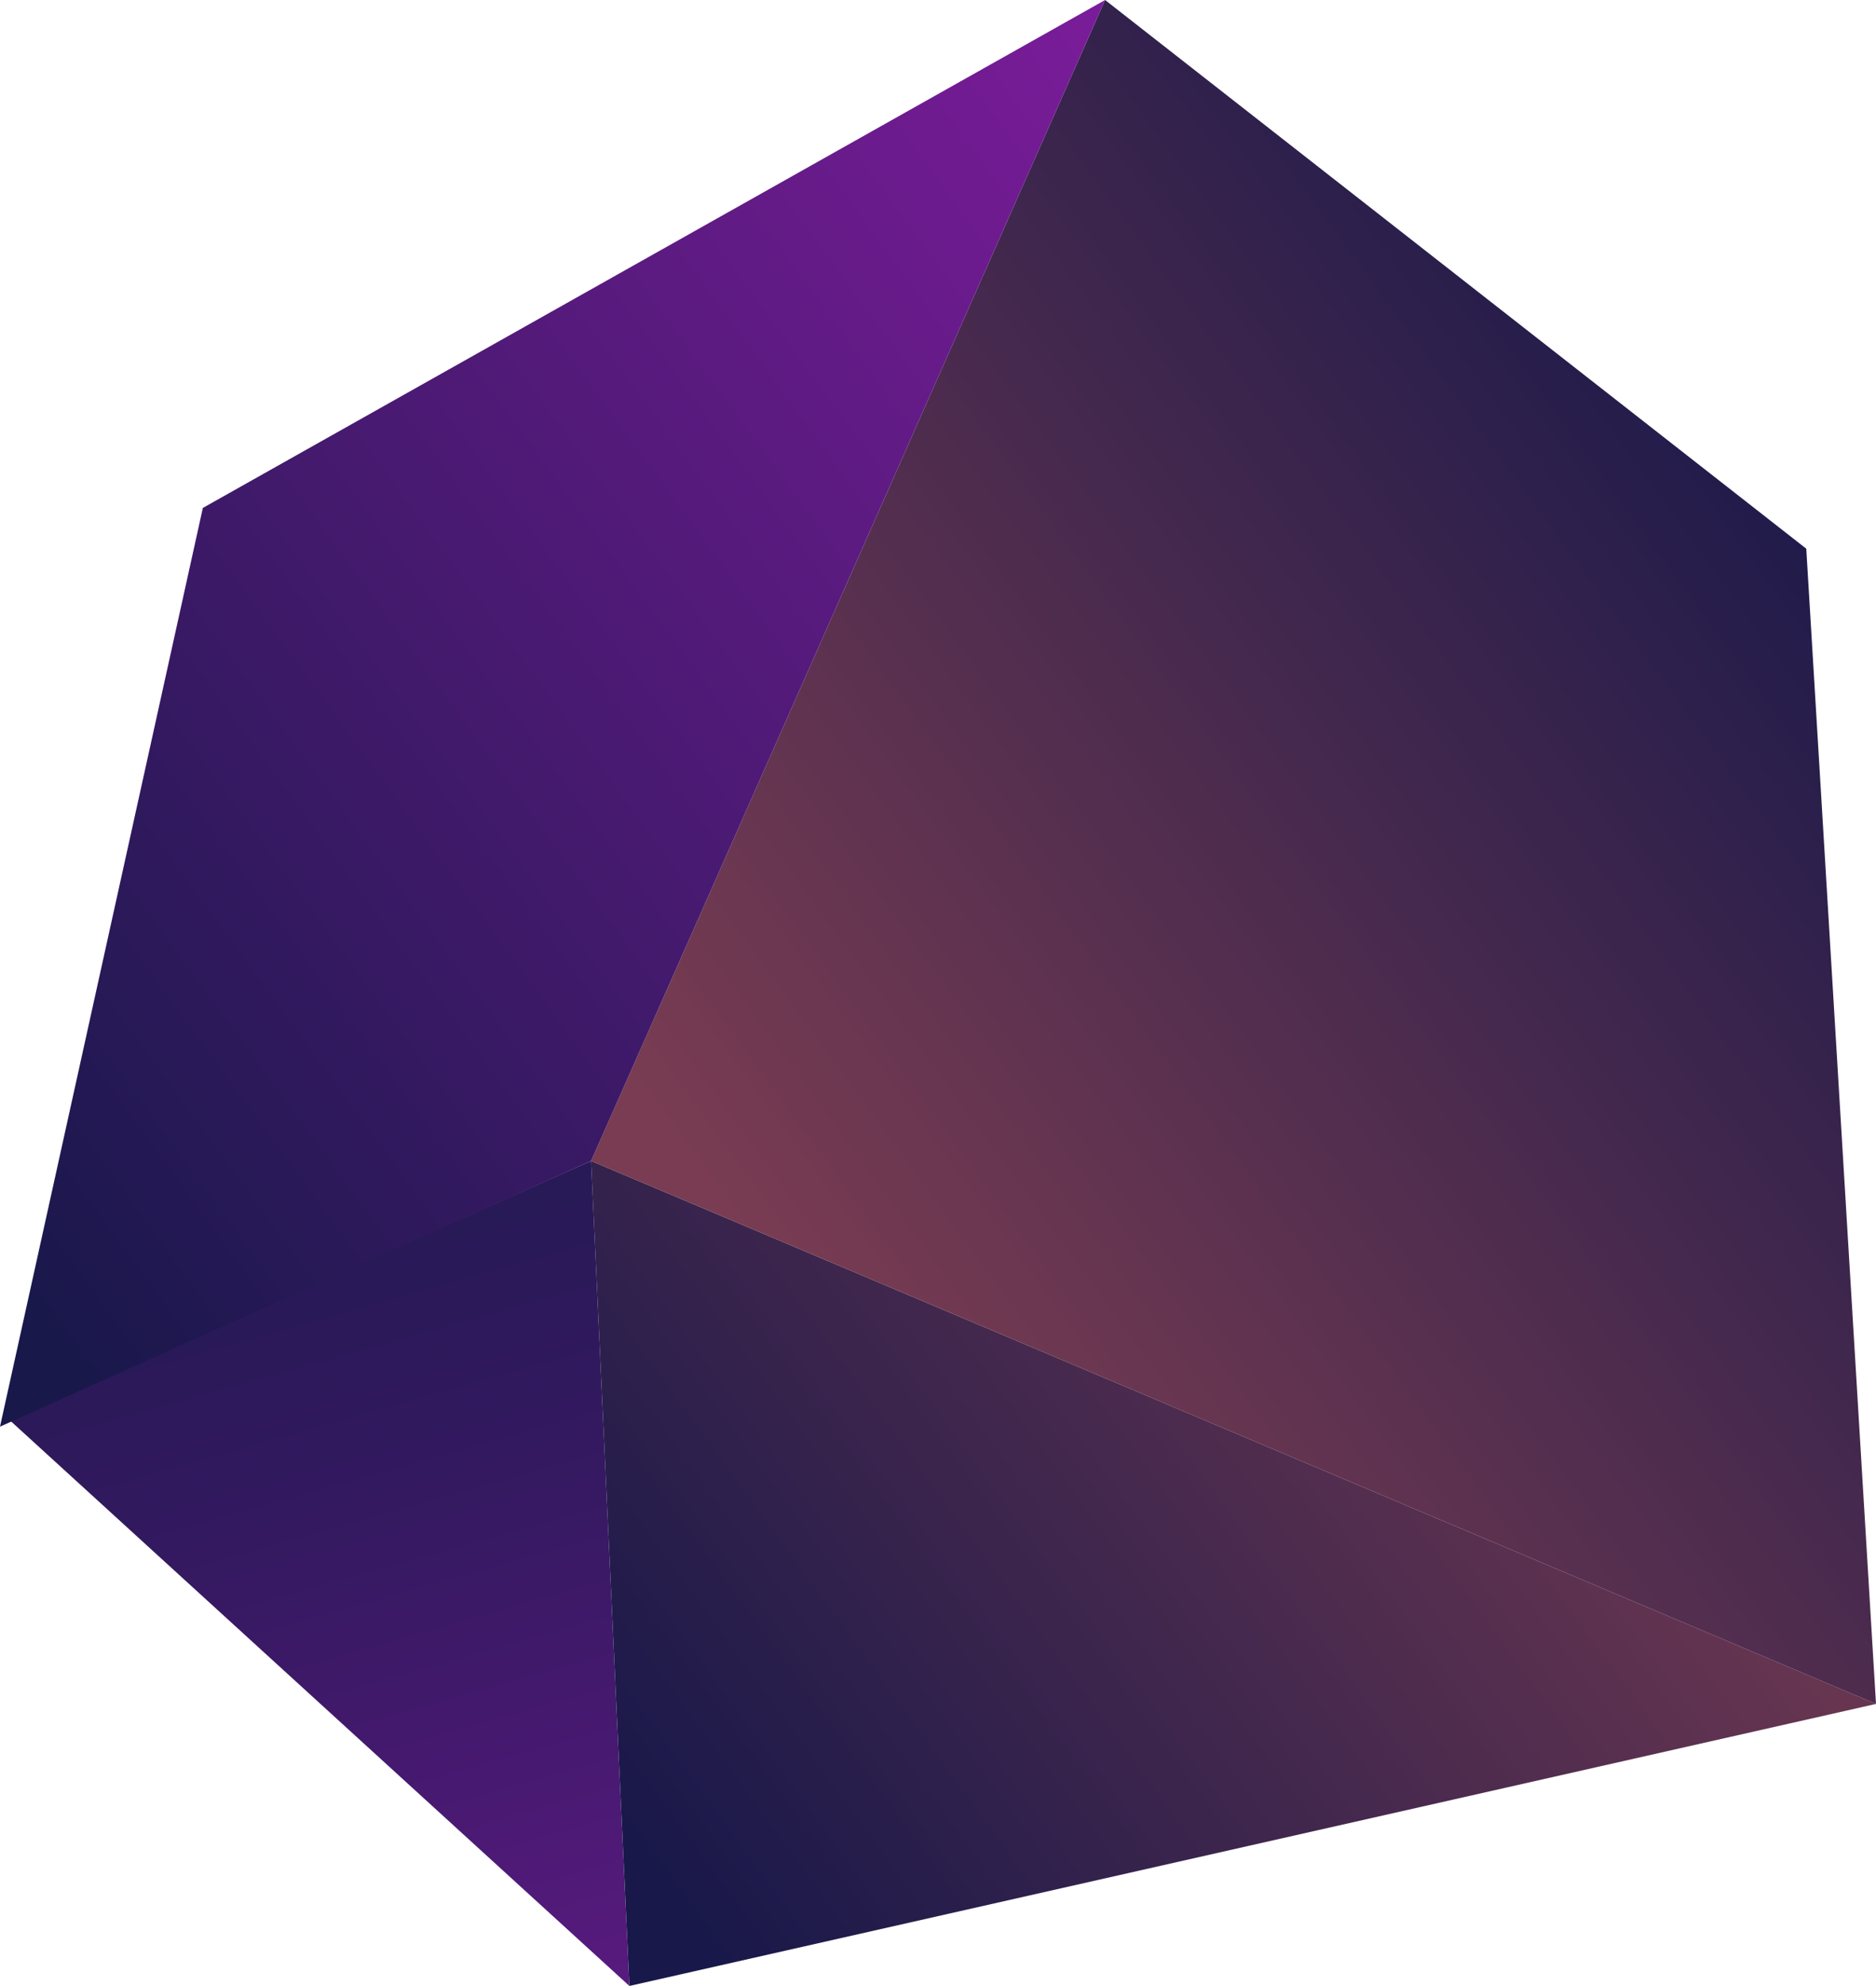
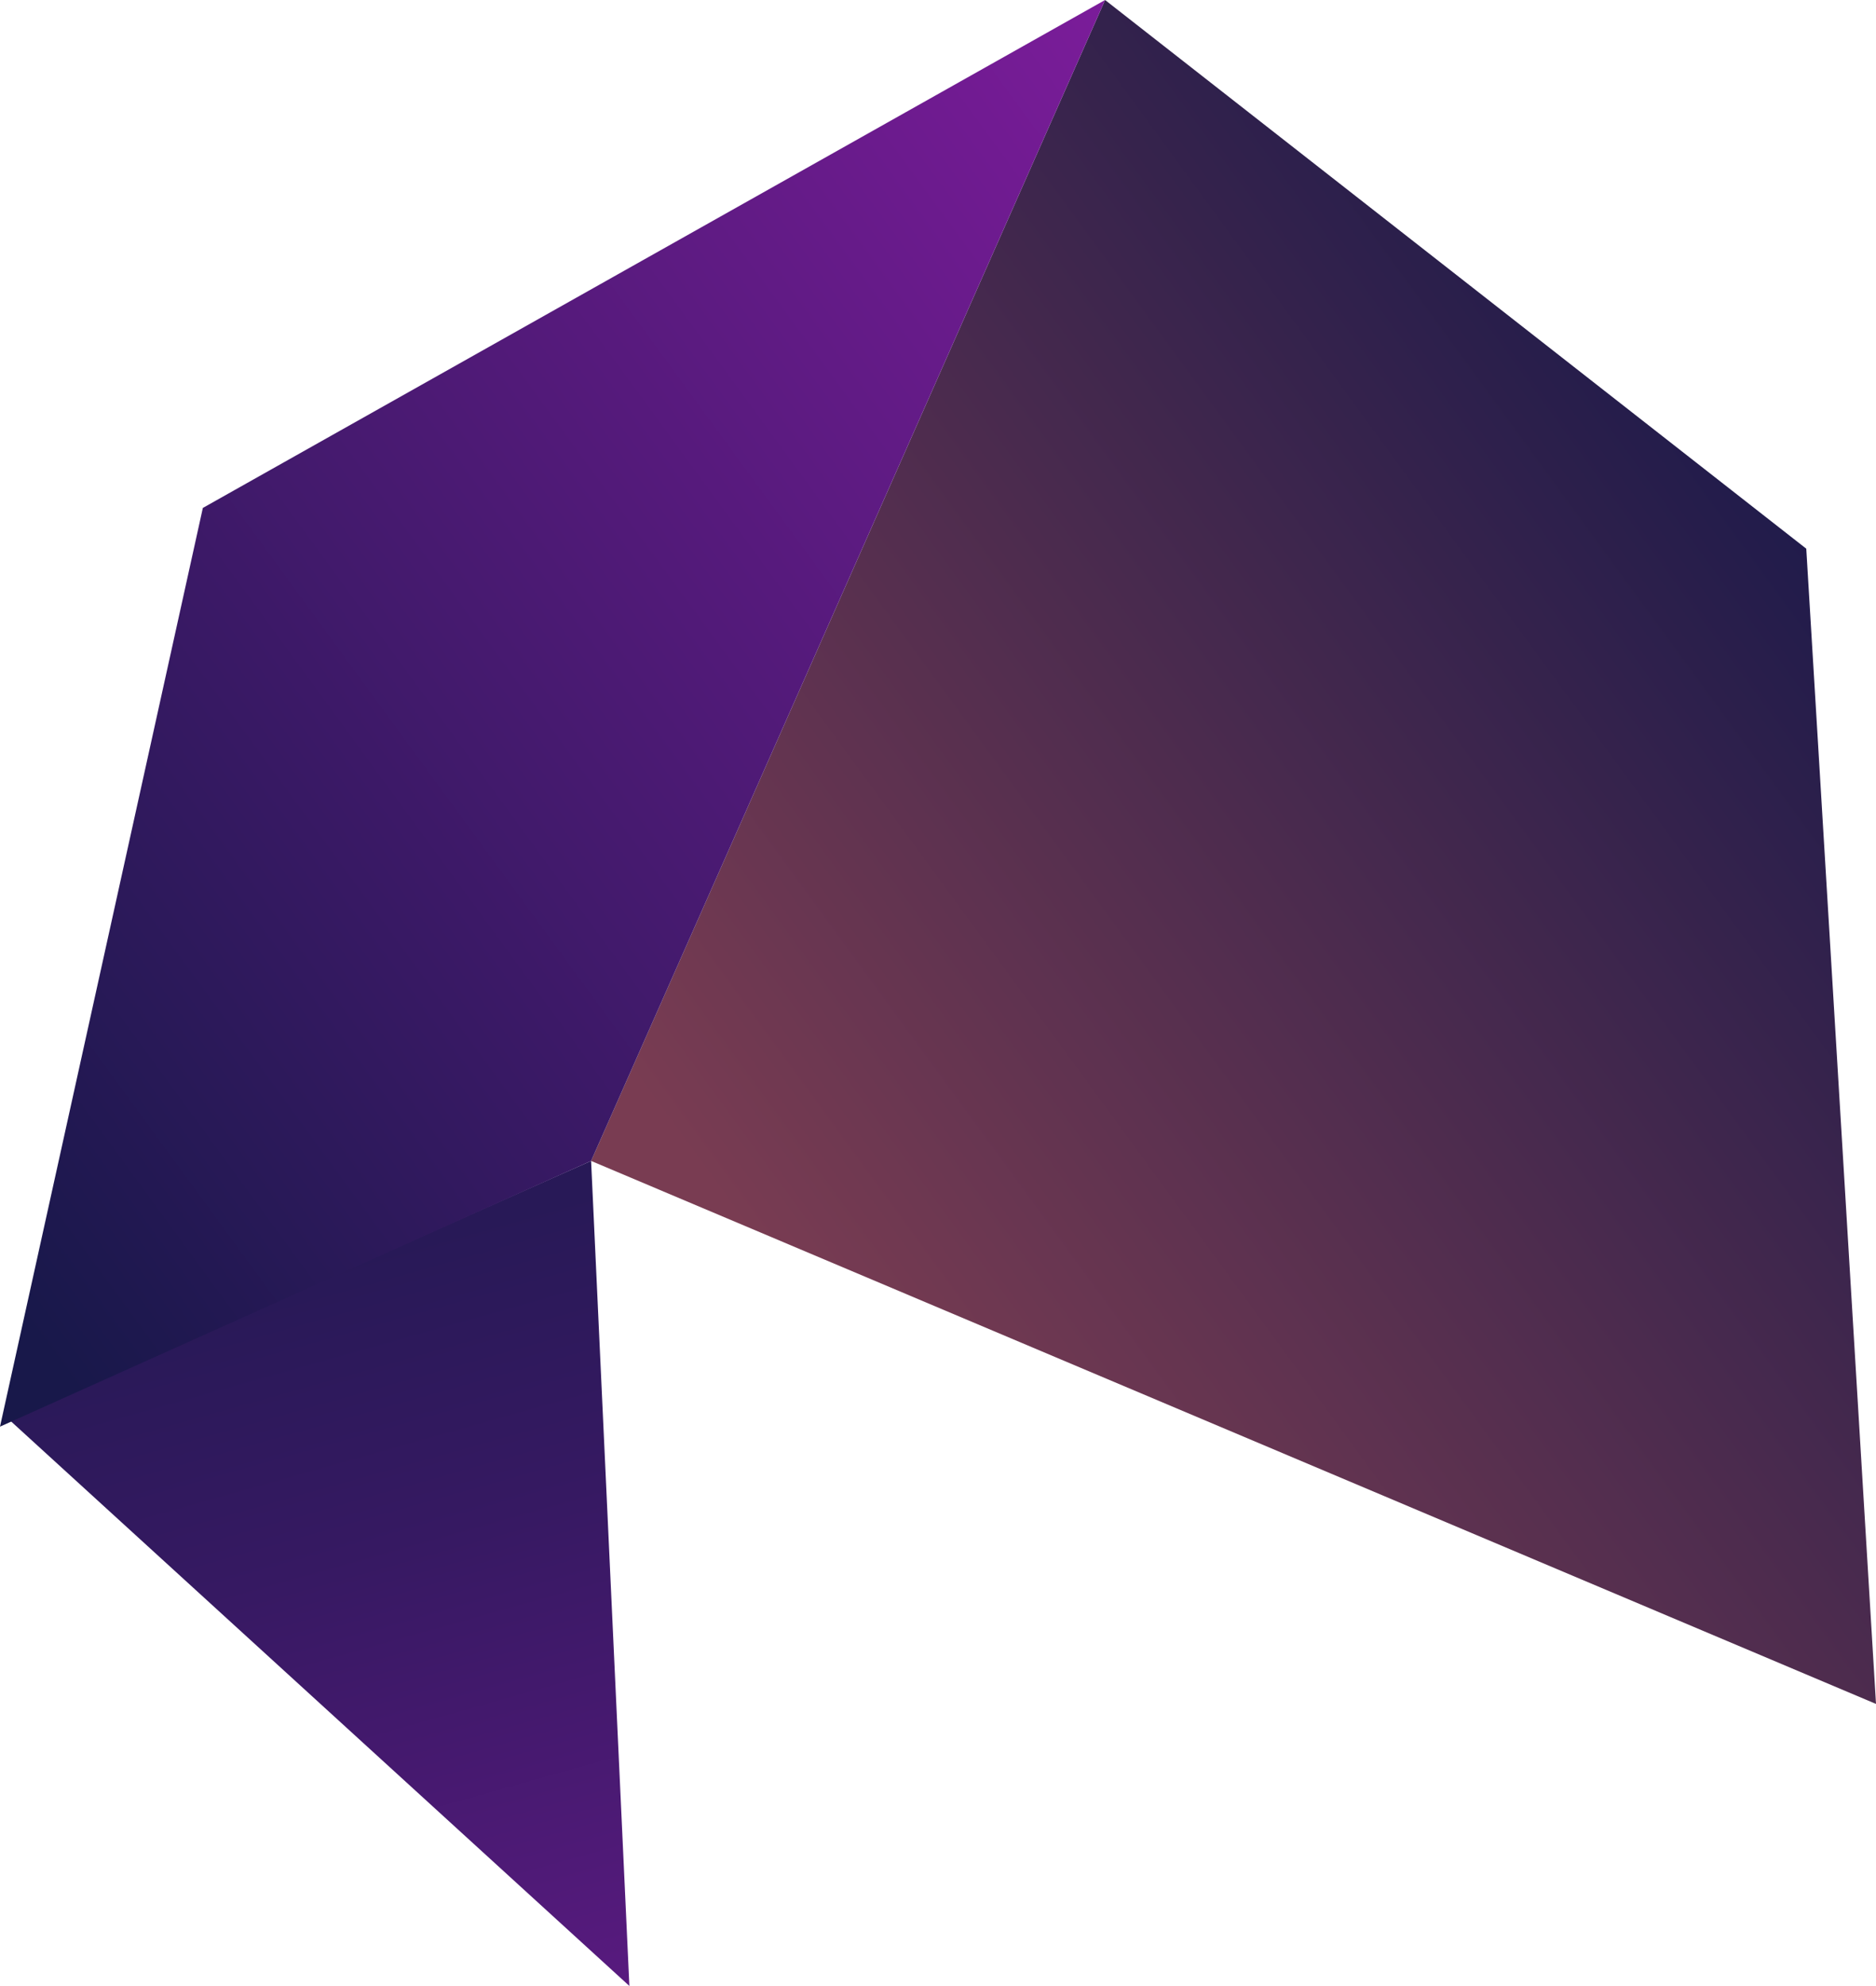
<svg xmlns="http://www.w3.org/2000/svg" viewBox="0 0 198.01 209.49">
  <defs>
    <style>
      .cls-1 {
        fill: url(#linear-gradient);
      }

      .cls-2 {
        fill: url(#New_swatch_5);
      }

      .cls-3 {
        fill: url(#linear-gradient-2);
      }

      .cls-4 {
        fill: url(#New_swatch_11);
      }
    </style>
    <linearGradient id="linear-gradient" x1="2878.06" y1="-4463.38" x2="2986.94" y2="-4463.38" gradientTransform="translate(-546.15 4916.46) rotate(-36.17) scale(1.14 .77)" gradientUnits="userSpaceOnUse">
      <stop offset="0" stop-color="#18184a" />
      <stop offset="1" stop-color="#6f3851" />
    </linearGradient>
    <linearGradient id="New_swatch_11" data-name="New swatch 11" x1="2920.36" y1="-4506.64" x2="3044.96" y2="-4506.64" gradientTransform="translate(-546.15 4916.46) rotate(-36.17) scale(1.14 .77)" gradientUnits="userSpaceOnUse">
      <stop offset="0" stop-color="#793c52" />
      <stop offset="1" stop-color="#1b194a" />
    </linearGradient>
    <linearGradient id="linear-gradient-2" x1="2900.61" y1="-4562.2" x2="2839.68" y2="-4451.7" gradientTransform="translate(-546.15 4916.46) rotate(-36.17) scale(1.14 .77)" gradientUnits="userSpaceOnUse">
      <stop offset="0" stop-color="#281957" />
      <stop offset=".29" stop-color="#361962" />
      <stop offset=".83" stop-color="#5b1a81" />
      <stop offset="1" stop-color="#691b8c" />
    </linearGradient>
    <linearGradient id="New_swatch_5" data-name="New swatch 5" x1="2861.51" y1="-4596.75" x2="3022.45" y2="-4596.75" gradientTransform="translate(-546.15 4916.46) rotate(-36.17) scale(1.14 .77)" gradientUnits="userSpaceOnUse">
      <stop offset="0" stop-color="#18184a" />
      <stop offset="1" stop-color="#801c9e" />
    </linearGradient>
  </defs>
  <g id="_ар_1" data-name="Шар 1" />
  <g id="_ар_2" data-name="Шар 2">
    <g>
-       <polyline class="cls-1" points="66.43 209.49 62.39 122.46 198.01 179.74" />
      <polygon class="cls-4" points="62.39 122.46 116.64 0 190.65 57.88 198.01 179.74 62.39 122.46" />
      <polygon class="cls-3" points="66.43 209.49 .98 149.77 62.39 122.46 66.43 209.49" />
      <polygon class="cls-2" points="21.41 53.58 116.64 0 62.39 122.46 0 150.49 21.41 53.58" />
    </g>
  </g>
</svg>